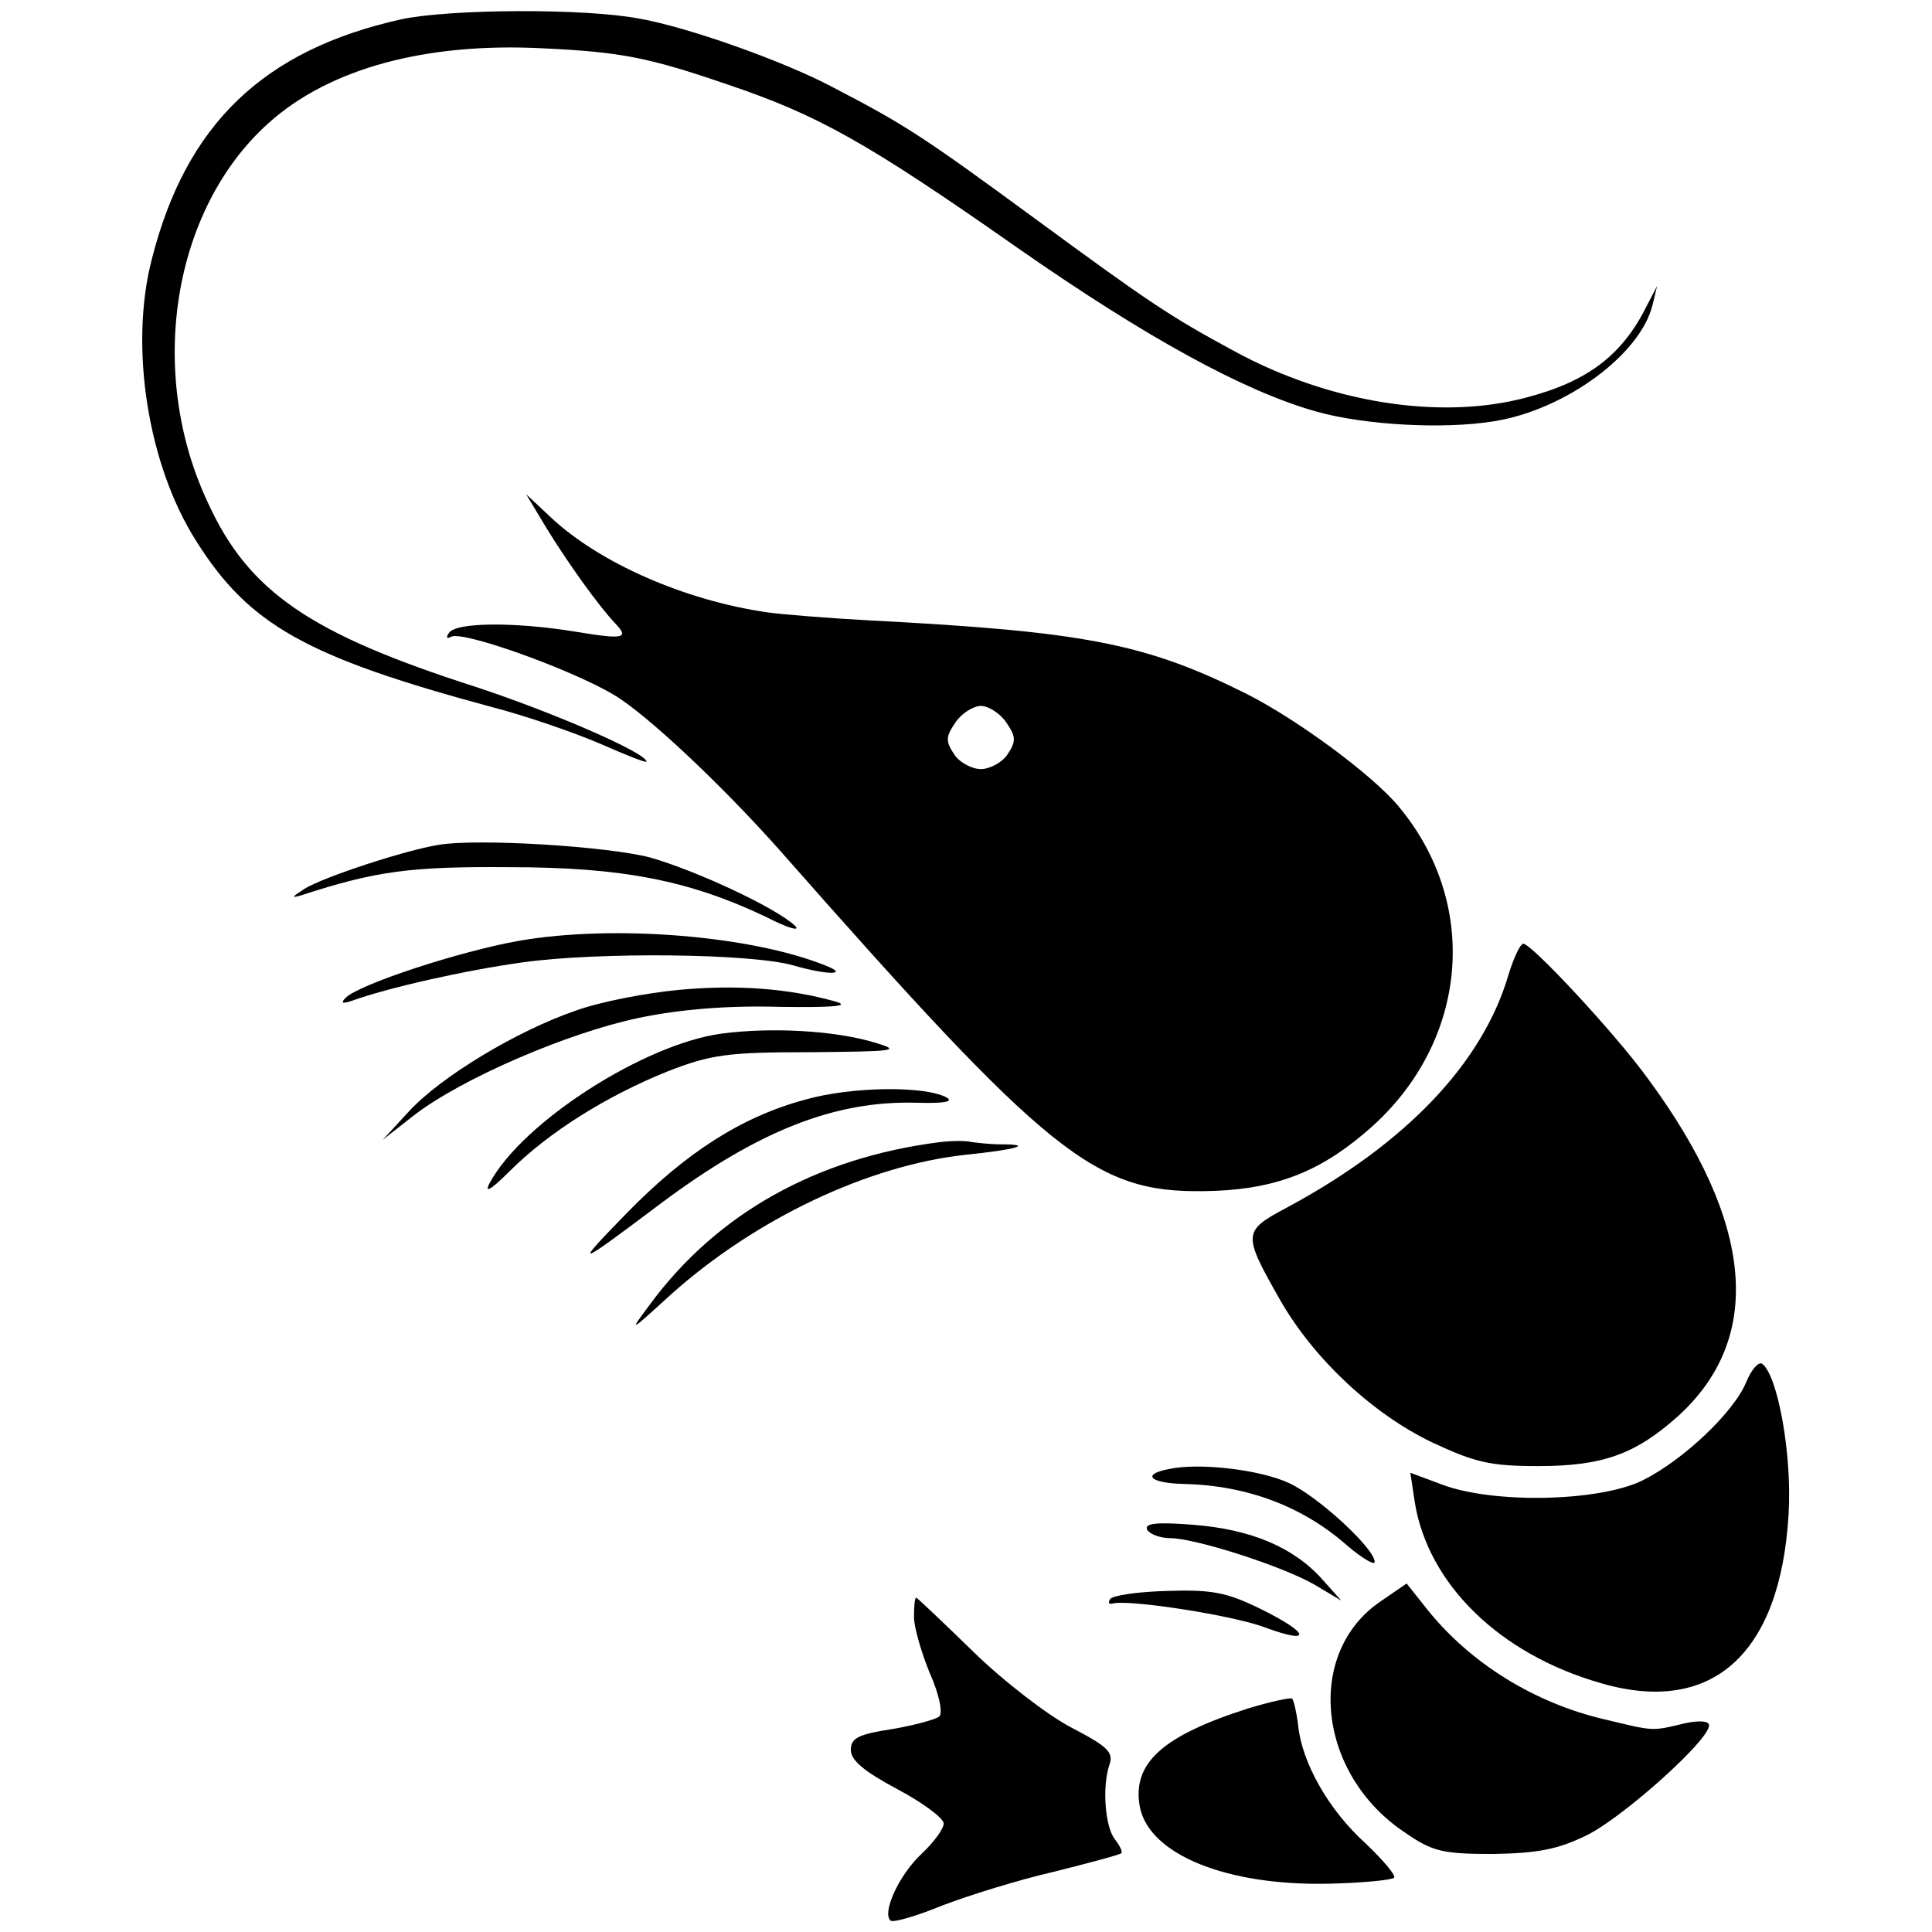
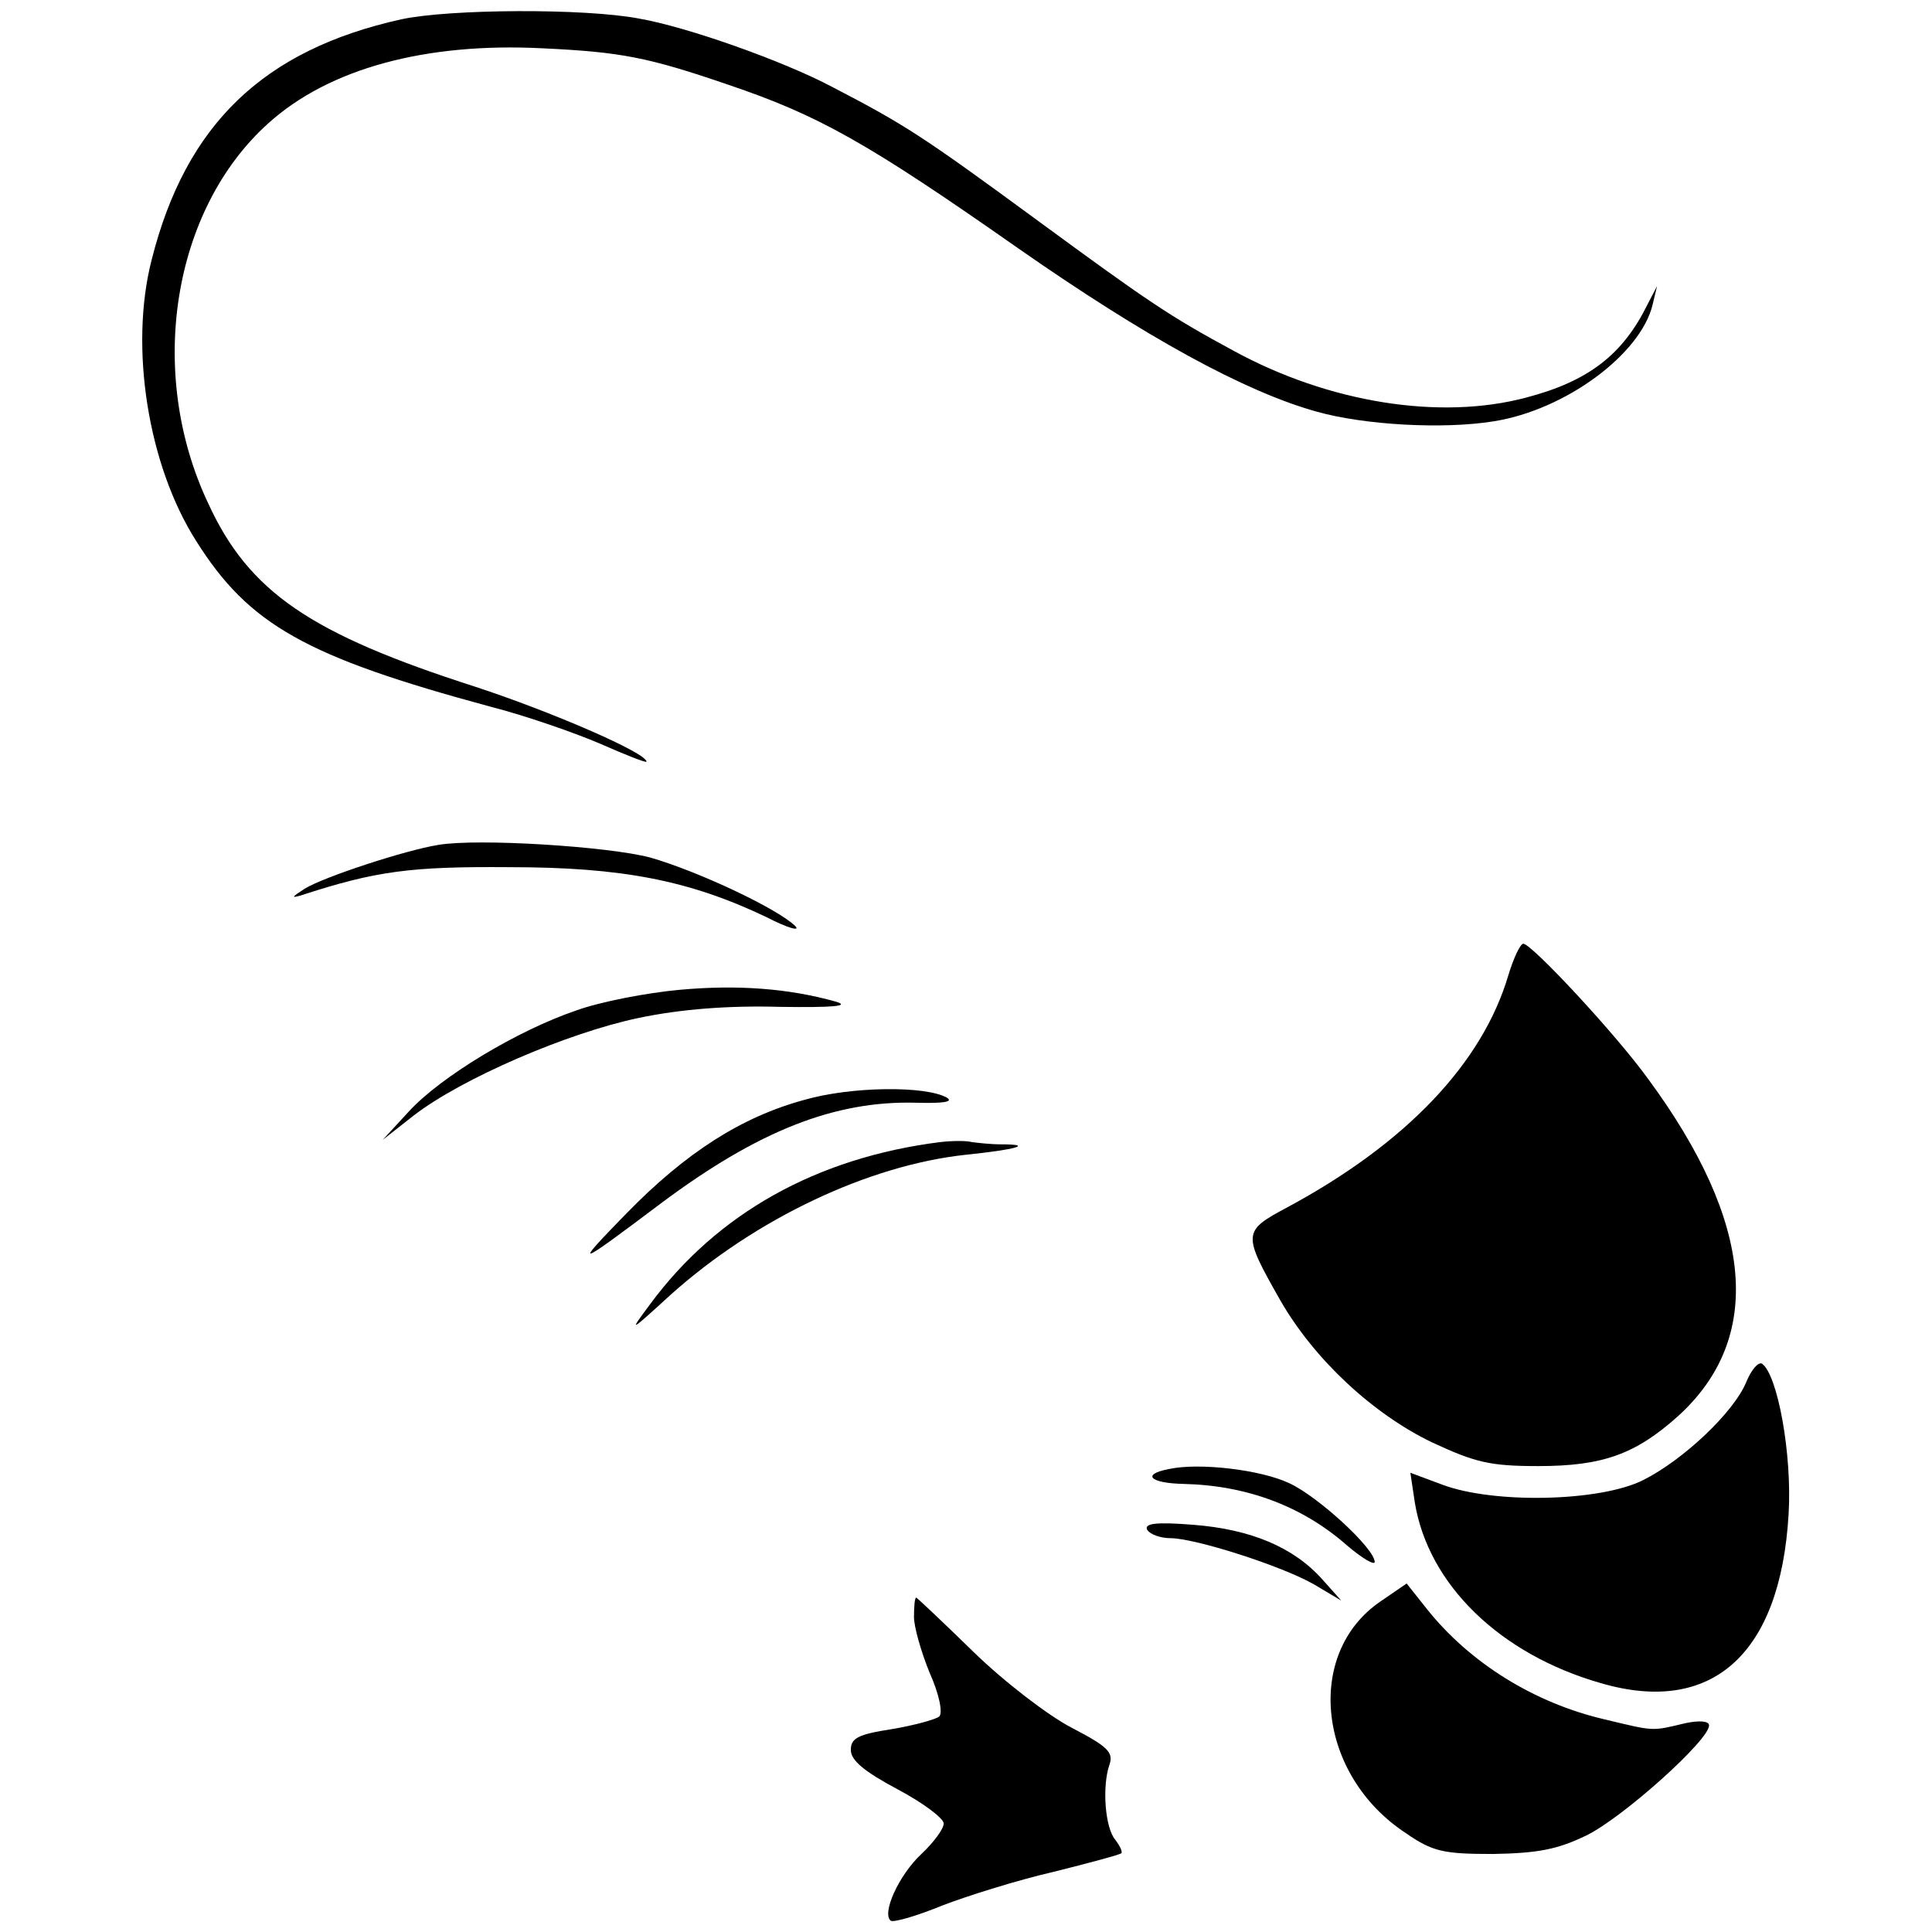
<svg xmlns="http://www.w3.org/2000/svg" version="1.0" width="260pt" height="260pt" viewBox="0 0 260 260" preserveAspectRatio="xMidYMid meet">
  <g transform="translate(0,260) scale(0.1,-0.1)" fill="#000000" stroke="none">
    <path d="M540 2574 c-185 -41 -290 -141 -336 -324 -30 -117 -5 -276 60 -378 71 -113 148 -156 396 -223 47 -12 113 -35 148 -50 34 -15 62 -26 62 -24 0 12 -130 68 -231 101 -221 71 -304 127 -359 247 -83 176 -48 395 81 511 82 74 212 109 369 101 106 -5 142 -12 250 -49 121 -41 186 -77 390 -220 172 -120 305 -193 402 -220 64 -18 170 -24 238 -13 96 15 198 90 214 157 l6 25 -13 -25 c-33 -67 -79 -103 -163 -125 -116 -31 -266 -7 -394 63 -87 47 -116 67 -262 174 -158 116 -180 130 -278 181 -66 35 -196 81 -260 92 -73 14 -255 13 -320 -1z" />
-     <path d="M735 1890 c30 -49 72 -107 93 -129 19 -20 12 -22 -54 -11 -80 13 -161 13 -170 -2 -4 -6 -3 -8 3 -5 14 9 160 -43 219 -78 44 -26 145 -121 224 -210 362 -411 423 -460 570 -458 90 1 151 23 215 77 140 116 160 306 47 441 -35 42 -135 116 -204 151 -136 68 -218 84 -506 99 -56 3 -119 8 -140 11 -110 16 -225 66 -291 128 l-33 31 27 -45z m619 -262 c13 -19 14 -25 2 -43 -7 -11 -24 -20 -36 -20 -12 0 -29 9 -36 20 -12 18 -11 24 2 43 8 12 24 22 34 22 10 0 26 -10 34 -22z" />
    <path d="M590 1463 c-44 -7 -154 -43 -180 -59 -17 -11 -19 -13 -5 -9 101 33 148 39 280 38 153 0 243 -18 346 -67 29 -15 47 -20 39 -12 -25 24 -132 74 -195 92 -57 15 -232 26 -285 17z" />
-     <path d="M699 1334 c-80 -14 -217 -59 -234 -77 -7 -7 -4 -8 8 -4 50 18 152 41 231 52 102 14 305 12 363 -4 48 -14 77 -13 43 0 -100 40 -284 55 -411 33z" />
    <path d="M2030 1288 c-35 -119 -138 -227 -298 -313 -60 -32 -60 -35 -9 -125 46 -80 125 -153 204 -191 58 -27 78 -32 143 -32 87 0 131 16 188 67 116 105 103 260 -40 454 -44 61 -157 182 -168 182 -4 0 -13 -19 -20 -42z" />
    <path d="M915 1268 c-44 -4 -107 -16 -140 -28 -79 -27 -182 -89 -225 -136 l-35 -38 42 33 c65 50 207 111 302 131 57 12 122 17 191 15 71 -1 95 1 75 7 -64 18 -133 23 -210 16z" />
-     <path d="M971 1209 c-104 -14 -268 -119 -312 -201 -8 -15 2 -9 27 16 52 52 130 101 212 134 59 23 81 26 193 26 115 1 123 2 86 13 -53 16 -138 21 -206 12z" />
    <path d="M1083 1120 c-85 -23 -160 -71 -240 -153 -72 -74 -70 -74 47 14 130 97 233 138 343 135 36 -1 51 1 41 7 -29 16 -128 15 -191 -3z" />
    <path d="M1265 1063 c-166 -21 -300 -96 -390 -218 -29 -39 -29 -39 28 13 114 102 266 174 397 188 68 7 92 14 47 14 -14 0 -31 2 -39 3 -7 2 -26 2 -43 0z" />
    <path d="M2350 740 c-17 -41 -85 -105 -139 -132 -58 -29 -201 -32 -270 -6 l-43 16 6 -40 c18 -110 114 -204 250 -243 150 -44 242 39 253 227 5 81 -15 189 -36 203 -5 2 -14 -8 -21 -25z" />
    <path d="M1573 623 c-37 -7 -26 -19 20 -20 85 -2 160 -30 220 -83 20 -17 37 -27 37 -22 0 18 -76 88 -115 106 -38 18 -121 28 -162 19z" />
    <path d="M1544 541 c4 -6 18 -11 31 -11 33 0 149 -37 193 -62 l37 -22 -25 28 c-39 44 -97 68 -174 74 -50 4 -67 2 -62 -7z" />
    <path d="M1858 445 c-103 -70 -85 -234 34 -312 36 -25 51 -28 117 -28 60 1 87 6 126 25 49 24 165 128 165 148 0 6 -13 7 -32 3 -46 -11 -41 -11 -108 5 -95 22 -182 76 -240 149 l-27 34 -35 -24z" />
-     <path d="M1494 448 c-3 -5 -2 -7 3 -6 22 6 163 -16 205 -32 65 -24 61 -8 -6 25 -45 22 -65 26 -125 24 -39 -1 -74 -6 -77 -11z" />
    <path d="M1230 424 c0 -14 10 -48 21 -75 13 -29 18 -54 13 -59 -5 -4 -34 -12 -64 -17 -45 -7 -55 -12 -55 -28 0 -14 18 -29 63 -53 34 -18 62 -39 62 -46 0 -7 -13 -25 -30 -41 -31 -29 -54 -81 -41 -90 5 -2 36 7 70 21 34 13 101 34 149 45 48 12 89 23 91 25 2 2 -2 10 -8 18 -14 16 -18 72 -8 101 6 17 -3 25 -51 50 -31 16 -91 62 -132 102 -41 40 -76 73 -77 73 -2 0 -3 -12 -3 -26z" />
-     <path d="M1680 301 c-116 -37 -157 -74 -146 -133 13 -64 117 -106 254 -103 46 1 85 5 88 8 3 3 -14 23 -38 46 -50 45 -86 109 -91 159 -2 17 -6 34 -8 36 -2 2 -29 -4 -59 -13z" />
+     <path d="M1680 301 z" />
  </g>
</svg>